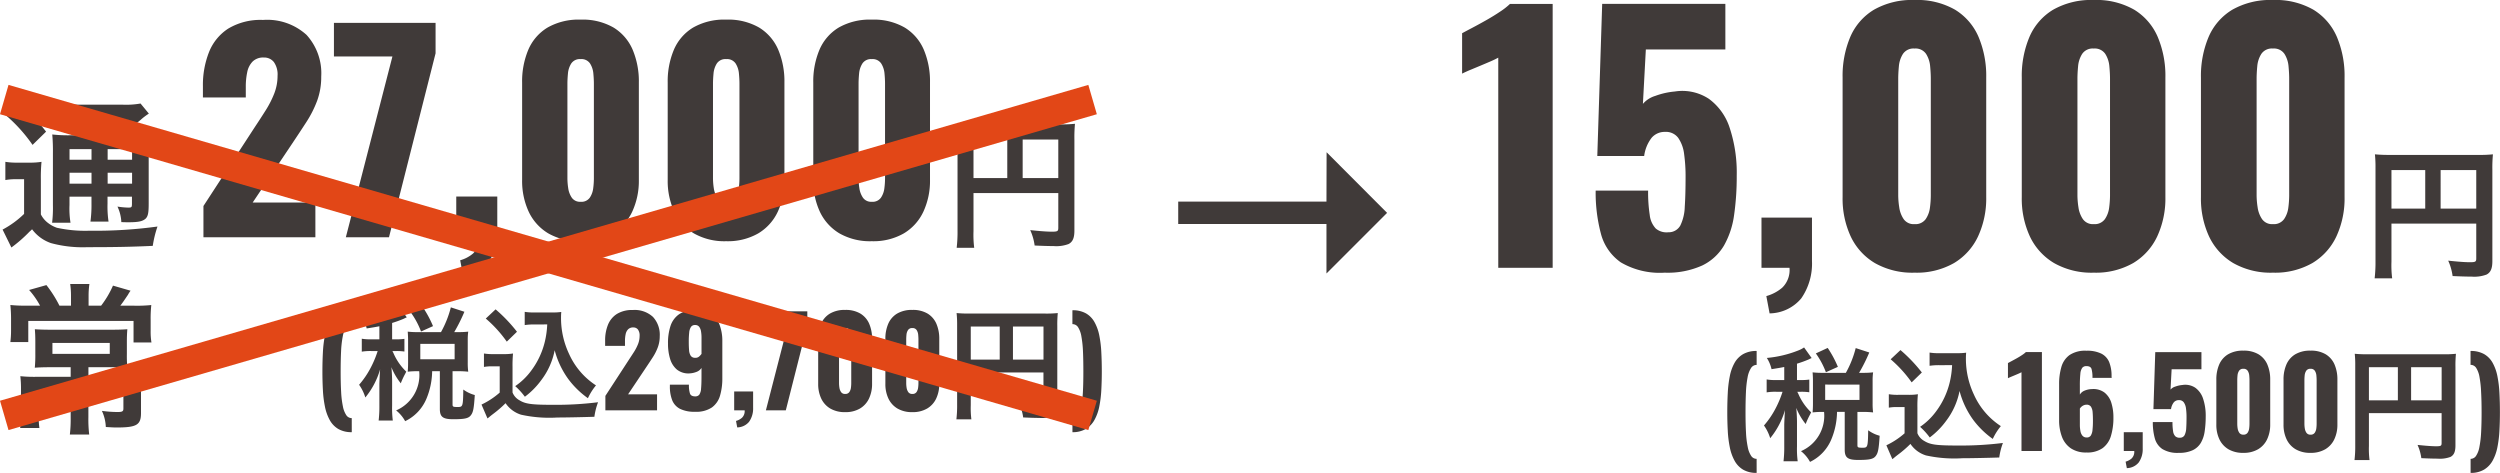
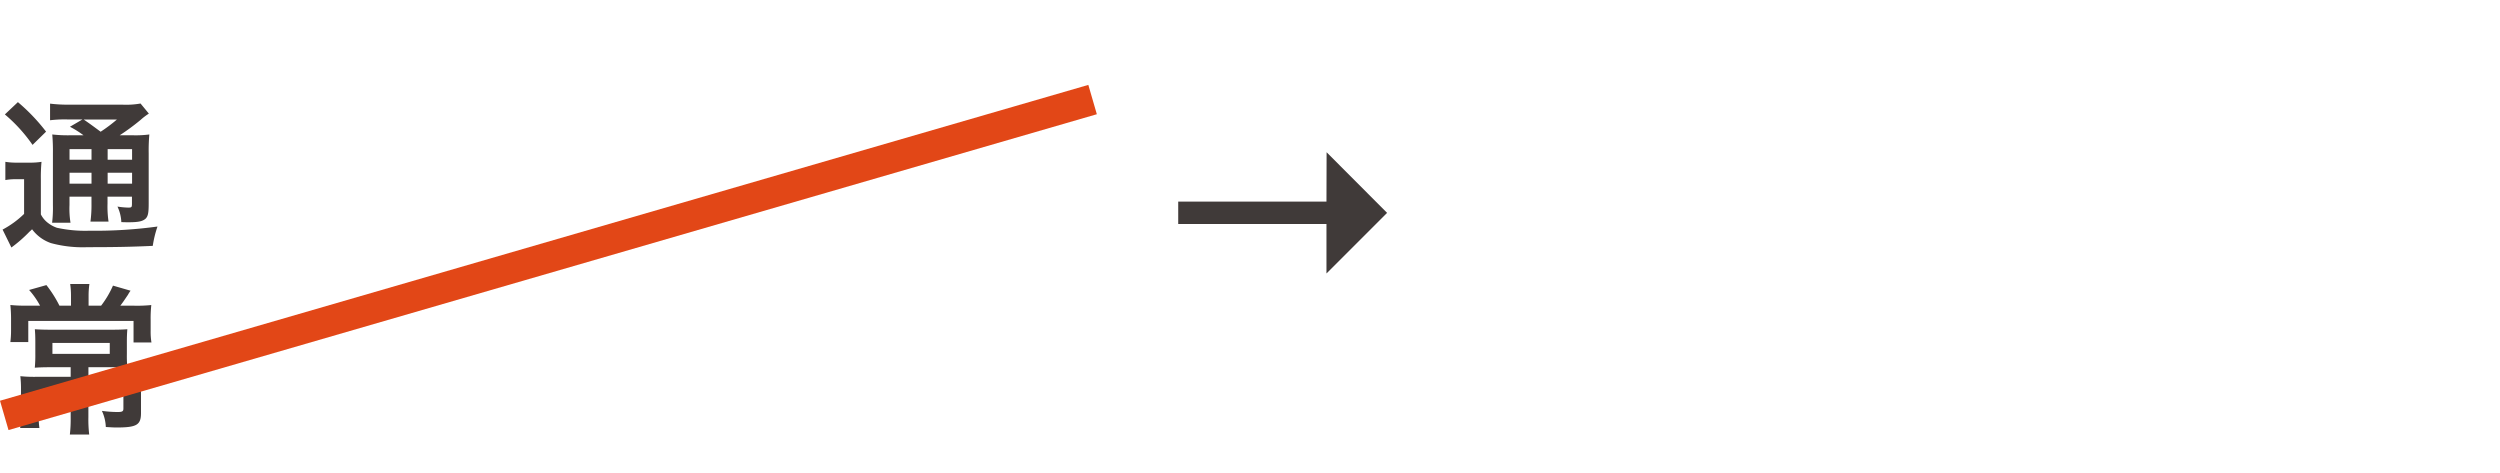
<svg xmlns="http://www.w3.org/2000/svg" width="245.574" height="46.452" viewBox="0 0 245.574 46.452">
  <g transform="translate(-234.082 -1654.696)">
-     <path d="M1.066,0V-3.068L6.11-10.816q.572-.858,1.079-1.664a9.716,9.716,0,0,0,.832-1.638,4.745,4.745,0,0,0,.325-1.742,2.1,2.1,0,0,0-.364-1.352,1.212,1.212,0,0,0-.988-.442,1.476,1.476,0,0,0-1.092.39,2.055,2.055,0,0,0-.533,1.04,6.8,6.8,0,0,0-.143,1.456v1.04H1.014v-1.118a8.8,8.8,0,0,1,.6-3.341A4.889,4.889,0,0,1,3.51-20.5a6.158,6.158,0,0,1,3.406-.845,5.74,5.74,0,0,1,4.277,1.469,5.593,5.593,0,0,1,1.443,4.1,6.782,6.782,0,0,1-.4,2.366A10.79,10.79,0,0,1,11.167-11.3Q10.5-10.27,9.75-9.152L5.9-3.406h6.162V0ZM15.054,0,19.63-17.758H13.884v-3.3h9.984v2.99L19.292,0ZM26.546,3.64l-.26-1.378A3.343,3.343,0,0,0,27.547,1.6,1.96,1.96,0,0,0,28.132,0H25.9V-4h4.03V-.546a4.868,4.868,0,0,1-.858,2.99A3.349,3.349,0,0,1,26.546,3.64ZM38.116.39a6.055,6.055,0,0,1-3.172-.767A4.9,4.9,0,0,1,33.02-2.5a7.183,7.183,0,0,1-.65-3.146v-9.542a7.989,7.989,0,0,1,.611-3.237,4.7,4.7,0,0,1,1.885-2.171,6.139,6.139,0,0,1,3.25-.78,6.069,6.069,0,0,1,3.237.78,4.721,4.721,0,0,1,1.872,2.171,7.989,7.989,0,0,1,.611,3.237v9.542a7.2,7.2,0,0,1-.65,3.133A4.881,4.881,0,0,1,41.262-.377,6,6,0,0,1,38.116.39Zm0-3.874a1,1,0,0,0,.9-.4,2.094,2.094,0,0,0,.338-.936,7.77,7.77,0,0,0,.065-.923V-15.08q0-.442-.052-1a2.189,2.189,0,0,0-.325-.988,1.009,1.009,0,0,0-.923-.429,1.009,1.009,0,0,0-.923.429,2.189,2.189,0,0,0-.325.988q-.052.559-.052,1v9.334a6.5,6.5,0,0,0,.078.923,2.216,2.216,0,0,0,.351.936A.976.976,0,0,0,38.116-3.484ZM52.416.39a6.055,6.055,0,0,1-3.172-.767A4.9,4.9,0,0,1,47.32-2.5a7.183,7.183,0,0,1-.65-3.146v-9.542a7.989,7.989,0,0,1,.611-3.237,4.7,4.7,0,0,1,1.885-2.171,6.139,6.139,0,0,1,3.25-.78,6.069,6.069,0,0,1,3.237.78,4.721,4.721,0,0,1,1.872,2.171,7.989,7.989,0,0,1,.611,3.237v9.542a7.2,7.2,0,0,1-.65,3.133A4.881,4.881,0,0,1,55.562-.377,6,6,0,0,1,52.416.39Zm0-3.874a1,1,0,0,0,.9-.4,2.094,2.094,0,0,0,.338-.936,7.77,7.77,0,0,0,.065-.923V-15.08q0-.442-.052-1a2.189,2.189,0,0,0-.325-.988,1.009,1.009,0,0,0-.923-.429,1.009,1.009,0,0,0-.923.429,2.189,2.189,0,0,0-.325.988q-.052.559-.052,1v9.334a6.5,6.5,0,0,0,.078.923,2.216,2.216,0,0,0,.351.936A.976.976,0,0,0,52.416-3.484ZM66.716.39a6.055,6.055,0,0,1-3.172-.767A4.9,4.9,0,0,1,61.62-2.5a7.183,7.183,0,0,1-.65-3.146v-9.542a7.989,7.989,0,0,1,.611-3.237,4.7,4.7,0,0,1,1.885-2.171,6.139,6.139,0,0,1,3.25-.78,6.069,6.069,0,0,1,3.237.78,4.721,4.721,0,0,1,1.872,2.171,7.989,7.989,0,0,1,.611,3.237v9.542a7.2,7.2,0,0,1-.65,3.133A4.881,4.881,0,0,1,69.862-.377,6,6,0,0,1,66.716.39Zm0-3.874a1,1,0,0,0,.9-.4,2.094,2.094,0,0,0,.338-.936,7.771,7.771,0,0,0,.065-.923V-15.08q0-.442-.052-1a2.189,2.189,0,0,0-.325-.988,1.009,1.009,0,0,0-.923-.429,1.009,1.009,0,0,0-.923.429,2.189,2.189,0,0,0-.325.988q-.052.559-.052,1v9.334a6.5,6.5,0,0,0,.078.923,2.216,2.216,0,0,0,.351.936A.976.976,0,0,0,66.716-3.484Zm9.992-.856h8.33V-.924c0,.336-.084.378-.63.378-.5,0-1.2-.056-2.128-.154A5.387,5.387,0,0,1,82.714.812c.546.028,1.316.056,1.862.056a3.443,3.443,0,0,0,1.47-.2c.406-.21.574-.6.574-1.316V-9.618a13.778,13.778,0,0,1,.056-1.526,12.834,12.834,0,0,1-1.526.056H76.638a15.04,15.04,0,0,1-1.554-.056A12.062,12.062,0,0,1,75.14-9.8V-.644a13.3,13.3,0,0,1-.084,1.68h1.722a10.291,10.291,0,0,1-.07-1.624Zm3.318-1.47H76.708V-9.6h3.318Zm1.512,0V-9.6h3.5V-5.81Z" transform="translate(253 1678)" fill="#403a39" />
    <path d="M7.008-10.016a13.342,13.342,0,0,1-1.792-.08A18.707,18.707,0,0,1,5.28-8.224v5.056A12.144,12.144,0,0,1,5.2-1.424H7.008a8.692,8.692,0,0,1-.1-1.744v-.816h2.16v.672a12.308,12.308,0,0,1-.1,1.776h1.776a10.233,10.233,0,0,1-.1-1.776v-.672h2.4v.624c0,.416-.016.448-.368.448a7.721,7.721,0,0,1-1.056-.1A3.934,3.934,0,0,1,12-1.488c.3.016.576.016.72.016.992,0,1.392-.1,1.68-.368.224-.24.288-.56.288-1.472V-8.24a17.36,17.36,0,0,1,.064-1.856,10.2,10.2,0,0,1-1.632.08H11.84a21.259,21.259,0,0,0,2.064-1.52,6.1,6.1,0,0,1,.8-.608l-.816-.992a8.055,8.055,0,0,1-1.808.112H6.9a14.242,14.242,0,0,1-1.9-.1v1.632a11.855,11.855,0,0,1,1.664-.08h1.52l-1.232.72a9.224,9.224,0,0,1,1.328.832Zm3.648,1.36h2.4v1.04h-2.4Zm-1.584,0v1.04H6.912v-1.04Zm-2.16,2.32h2.16v1.072H6.912Zm6.144,1.072h-2.4V-6.336h2.4Zm-1.488-6.3a15.185,15.185,0,0,1-1.6,1.2c-.944-.7-1.088-.8-1.664-1.2ZM.56-12.064A15.314,15.314,0,0,1,3.28-9.072l1.328-1.3a18.546,18.546,0,0,0-2.768-2.9ZM.608-5.616A5.315,5.315,0,0,1,1.632-5.7h.816v3.408A9.174,9.174,0,0,1,.336-.752L1.2,1.008A13.416,13.416,0,0,0,2.976-.544a2.88,2.88,0,0,0,.256-.24A3.887,3.887,0,0,0,5.088.576a11.9,11.9,0,0,0,3.6.4c2.688,0,4.3-.032,6.4-.128a10.7,10.7,0,0,1,.464-1.9A45.131,45.131,0,0,1,8.864-.64,13,13,0,0,1,5.68-.928a2.962,2.962,0,0,1-.8-.416,2.437,2.437,0,0,1-.784-.9V-5.664A16.121,16.121,0,0,1,4.16-7.408a6.934,6.934,0,0,1-1.216.08H1.824a6.716,6.716,0,0,1-1.216-.08ZM7.056,6.72H5.92A11.746,11.746,0,0,0,4.64,4.7l-1.7.48A7.843,7.843,0,0,1,4.016,6.72H2.672A13.681,13.681,0,0,1,1.1,6.656,13.242,13.242,0,0,1,1.168,8.1V9.152A9.268,9.268,0,0,1,1.1,10.3h1.76V8.224H13.2v2.112h1.76A6.439,6.439,0,0,1,14.88,9.2V8.16a12.473,12.473,0,0,1,.064-1.5,13.7,13.7,0,0,1-1.712.064H11.9c.256-.336.288-.384.752-1.072a3.01,3.01,0,0,1,.256-.4l-1.728-.5A9.36,9.36,0,0,1,10.016,6.72H8.784V5.744a7.959,7.959,0,0,1,.08-1.152H6.976a7.959,7.959,0,0,1,.08,1.152Zm-.032,6.048v.944H3.552a12.924,12.924,0,0,1-1.472-.064,10.739,10.739,0,0,1,.064,1.312v2.128a15.743,15.743,0,0,1-.08,1.648H3.952a10.36,10.36,0,0,1-.08-1.6V15.248H7.024V17.68a13.09,13.09,0,0,1-.08,1.7h1.9a12.5,12.5,0,0,1-.08-1.7V15.248h3.44v1.584c0,.272-.112.336-.576.336a11.723,11.723,0,0,1-1.536-.112,4.121,4.121,0,0,1,.384,1.584c.784.048.864.048,1.072.048,1.968,0,2.384-.256,2.384-1.424V15.088A10.7,10.7,0,0,1,14,13.648a12,12,0,0,1-1.568.064H8.768v-.944h2.224c.608,0,1.1.016,1.6.048a12.4,12.4,0,0,1-.048-1.344V10.336c0-.592.016-.928.048-1.3-.416.032-.864.048-1.52.048H5.04c-.576,0-1.1-.016-1.536-.048.032.336.048.752.048,1.28v1.152A13.026,13.026,0,0,1,3.5,12.816c.432-.032.864-.048,1.52-.048Zm3.84-2.384v1.072H5.232V10.384Z" transform="translate(234 1678)" fill="#403a39" />
-     <path d="M3.636,2.148a2.559,2.559,0,0,1-1.32-.312A2.3,2.3,0,0,1,1.47.954,4.63,4.63,0,0,1,1-.366a10.933,10.933,0,0,1-.2-1.626q-.048-.876-.048-1.8,0-1,.048-1.9A11.305,11.305,0,0,1,1-7.35,4.379,4.379,0,0,1,1.47-8.664a2.293,2.293,0,0,1,.846-.858,2.6,2.6,0,0,1,1.32-.306V-8.46a.648.648,0,0,0-.552.312,2.471,2.471,0,0,0-.336.906,9.959,9.959,0,0,0-.162,1.458q-.042.864-.042,1.992T2.592-1.8A9.121,9.121,0,0,0,2.766-.378,2.331,2.331,0,0,0,3.1.48a.636.636,0,0,0,.534.288Zm2.712-9.12H5.58a5.05,5.05,0,0,1-.96-.06V-5.76a4.974,4.974,0,0,1,.96-.06h.6a10.094,10.094,0,0,1-.7,1.668A8.532,8.532,0,0,1,4.356-2.508,4.32,4.32,0,0,1,4.968-1.26,7.722,7.722,0,0,0,6.42-4.02c-.024.3-.072,1.248-.072,1.476V-.468a11.905,11.905,0,0,1-.072,1.476H7.668A9.558,9.558,0,0,1,7.6-.468v-2.4c0-.384-.036-1.08-.072-1.368a6.189,6.189,0,0,0,.924,1.584,7.423,7.423,0,0,1,.432-.936L8.988-3.8A5.541,5.541,0,0,1,7.716-5.652a1.037,1.037,0,0,1-.084-.168h.336a5.267,5.267,0,0,1,.84.048V-7.02a5.079,5.079,0,0,1-.84.048H7.6V-8.58a11.422,11.422,0,0,0,1.128-.408c.18-.084.192-.1.312-.144l-.744-1.044a2.659,2.659,0,0,1-.516.276,10.983,10.983,0,0,1-3.144.756A3.43,3.43,0,0,1,5.1-8.04c.624-.1.84-.132,1.248-.216Zm3.744-.708a7.771,7.771,0,0,1-.96-.048c.024.276.036.588.036.876v2.16c0,.336-.012.624-.036.9a7.694,7.694,0,0,1,.948-.048h.18A3.778,3.778,0,0,1,7.992.012,3.448,3.448,0,0,1,8.88,1.068a4.269,4.269,0,0,0,2.088-2.2,7.244,7.244,0,0,0,.564-2.712h.756v3.7c0,.792.288,1.02,1.32,1.02,1.128,0,1.512-.084,1.74-.408.216-.288.288-.66.372-1.968a3.389,3.389,0,0,1-1.128-.54c-.024,1.656-.048,1.716-.54,1.716-.456,0-.516-.024-.516-.252V-3.84h.54a8.523,8.523,0,0,1,1,.048,6.6,6.6,0,0,1-.048-.888V-6.888a5.877,5.877,0,0,1,.048-.84,8.262,8.262,0,0,1-1,.048H13.7a16.631,16.631,0,0,0,1-2l-1.332-.432A10.034,10.034,0,0,1,12.4-7.68Zm.276,1.152H13.74v1.512H10.368Zm1.248-1.74a10.482,10.482,0,0,0-1-1.86l-1.164.54A8.011,8.011,0,0,1,10.44-7.74Zm11.22-.168a8.833,8.833,0,0,1-.228,1.668,7.781,7.781,0,0,1-1.332,2.856,6.45,6.45,0,0,1-1.584,1.536,6.849,6.849,0,0,1,.948,1.044,7.663,7.663,0,0,0,1.62-1.644A7.055,7.055,0,0,0,23.568-5.9,8.487,8.487,0,0,0,24.912-3.06a8.66,8.66,0,0,0,1.92,1.872,5.762,5.762,0,0,1,.792-1.26,7.2,7.2,0,0,1-2.64-3.084,8.235,8.235,0,0,1-.792-3.48c0-.2,0-.372.024-.648a5.677,5.677,0,0,1-.876.048H21.624a5.322,5.322,0,0,1-1-.06v1.3a6.072,6.072,0,0,1,1-.06ZM16.8-9.012a12.337,12.337,0,0,1,2.064,2.268l1-.972a14.821,14.821,0,0,0-2.1-2.2ZM16.62-4.26a4.423,4.423,0,0,1,.816-.06h.732v2.58A7.635,7.635,0,0,1,16.38-.564L16.968.8l.18-.144c.084-.072.156-.132.36-.288A10.882,10.882,0,0,0,18.744-.7,2.859,2.859,0,0,0,20.268.432a12.864,12.864,0,0,0,3.564.276c.828,0,2.568-.036,3.636-.072a6.559,6.559,0,0,1,.36-1.428,33.08,33.08,0,0,1-4.452.252c-2.064,0-2.688-.084-3.264-.444a1.505,1.505,0,0,1-.684-.768V-4.26a12.343,12.343,0,0,1,.048-1.32,5.2,5.2,0,0,1-.912.06H17.58a5.367,5.367,0,0,1-.96-.06ZM28.548,0V-1.416l2.328-3.576q.264-.4.5-.768a4.484,4.484,0,0,0,.384-.756,2.19,2.19,0,0,0,.15-.8.969.969,0,0,0-.168-.624.56.56,0,0,0-.456-.2.681.681,0,0,0-.5.18.949.949,0,0,0-.246.48,3.137,3.137,0,0,0-.066.672v.48H28.524v-.516A4.061,4.061,0,0,1,28.8-8.394a2.257,2.257,0,0,1,.876-1.068,2.842,2.842,0,0,1,1.572-.39,2.649,2.649,0,0,1,1.974.678,2.582,2.582,0,0,1,.666,1.89A3.13,3.13,0,0,1,33.7-6.192a4.98,4.98,0,0,1-.492.978q-.306.474-.654.99L30.78-1.572h2.844V0Zm8.808.144A3.161,3.161,0,0,1,35.88-.144a1.634,1.634,0,0,1-.768-.846,3.642,3.642,0,0,1-.228-1.374V-2.52h1.872a2.742,2.742,0,0,0,.1.87q.1.282.51.282a.487.487,0,0,0,.408-.168,1.188,1.188,0,0,0,.174-.594q.042-.426.042-1.17v-.864a.976.976,0,0,1-.474.384,2.2,2.2,0,0,1-.714.156,1.8,1.8,0,0,1-1.236-.384A2.193,2.193,0,0,1,34.9-5.076a5.02,5.02,0,0,1-.2-1.464A5.342,5.342,0,0,1,34.95-8.3,2.255,2.255,0,0,1,35.8-9.444a2.687,2.687,0,0,1,1.56-.408,2.79,2.79,0,0,1,1.548.384,2.2,2.2,0,0,1,.858,1.074,4.452,4.452,0,0,1,.27,1.626v3.624a5.919,5.919,0,0,1-.222,1.692,2.184,2.184,0,0,1-.8,1.17A2.752,2.752,0,0,1,37.356.144Zm.024-5.3a.546.546,0,0,0,.384-.132,1.581,1.581,0,0,0,.228-.252V-7.128a3.692,3.692,0,0,0-.048-.618,1.03,1.03,0,0,0-.18-.456.479.479,0,0,0-.408-.174.454.454,0,0,0-.4.186,1.2,1.2,0,0,0-.174.552,8.157,8.157,0,0,0-.042.906q0,.468.03.822a1.172,1.172,0,0,0,.162.552A.494.494,0,0,0,37.38-5.16ZM41.5,1.68l-.12-.636a1.543,1.543,0,0,0,.582-.306A.9.9,0,0,0,42.228,0H41.2V-1.848h1.86v1.6a2.247,2.247,0,0,1-.4,1.38A1.546,1.546,0,0,1,41.5,1.68ZM44.316,0l2.112-8.2H43.776V-9.72h4.608v1.38L46.272,0ZM52.1.18A2.8,2.8,0,0,1,50.64-.174a2.26,2.26,0,0,1-.888-.978,3.315,3.315,0,0,1-.3-1.452v-4.4A3.687,3.687,0,0,1,49.734-8.5a2.169,2.169,0,0,1,.87-1,2.833,2.833,0,0,1,1.5-.36A2.8,2.8,0,0,1,53.6-9.5a2.179,2.179,0,0,1,.864,1,3.687,3.687,0,0,1,.282,1.494v4.4a3.325,3.325,0,0,1-.3,1.446,2.253,2.253,0,0,1-.888.984A2.77,2.77,0,0,1,52.1.18Zm0-1.788a.463.463,0,0,0,.414-.186.966.966,0,0,0,.156-.432,3.586,3.586,0,0,0,.03-.426V-6.96q0-.2-.024-.462a1.01,1.01,0,0,0-.15-.456.466.466,0,0,0-.426-.2.466.466,0,0,0-.426.2,1.01,1.01,0,0,0-.15.456q-.024.258-.024.462v4.308a3,3,0,0,0,.036.426,1.023,1.023,0,0,0,.162.432A.451.451,0,0,0,52.1-1.608ZM58.7.18A2.8,2.8,0,0,1,57.24-.174a2.26,2.26,0,0,1-.888-.978,3.315,3.315,0,0,1-.3-1.452v-4.4A3.687,3.687,0,0,1,56.334-8.5a2.169,2.169,0,0,1,.87-1,2.833,2.833,0,0,1,1.5-.36A2.8,2.8,0,0,1,60.2-9.5a2.179,2.179,0,0,1,.864,1,3.687,3.687,0,0,1,.282,1.494v4.4a3.325,3.325,0,0,1-.3,1.446,2.253,2.253,0,0,1-.888.984A2.77,2.77,0,0,1,58.7.18Zm0-1.788a.463.463,0,0,0,.414-.186.966.966,0,0,0,.156-.432,3.586,3.586,0,0,0,.03-.426V-6.96q0-.2-.024-.462a1.01,1.01,0,0,0-.15-.456.466.466,0,0,0-.426-.2.466.466,0,0,0-.426.2,1.01,1.01,0,0,0-.15.456q-.024.258-.024.462v4.308a3,3,0,0,0,.036.426,1.023,1.023,0,0,0,.162.432A.451.451,0,0,0,58.7-1.608ZM64.44-3.72h7.14V-.792c0,.288-.072.324-.54.324-.432,0-1.032-.048-1.824-.132A4.618,4.618,0,0,1,69.588.7c.468.024,1.128.048,1.6.048a2.952,2.952,0,0,0,1.26-.168c.348-.18.492-.516.492-1.128V-8.244a11.809,11.809,0,0,1,.048-1.308,11,11,0,0,1-1.308.048h-7.3a12.892,12.892,0,0,1-1.332-.048A10.338,10.338,0,0,1,63.1-8.4V-.552a11.4,11.4,0,0,1-.072,1.44H64.5A8.822,8.822,0,0,1,64.44-.5Zm2.844-1.26H64.44V-8.232h2.844Zm1.3,0V-8.232h3V-4.98Zm5.844,7.128V.768A.636.636,0,0,0,74.958.48a2.276,2.276,0,0,0,.33-.864,9.891,9.891,0,0,0,.168-1.428Q75.5-2.664,75.5-3.8T75.462-5.8a10.645,10.645,0,0,0-.156-1.458,2.421,2.421,0,0,0-.324-.9.647.647,0,0,0-.558-.306V-9.828a2.641,2.641,0,0,1,1.32.3,2.236,2.236,0,0,1,.846.858,4.461,4.461,0,0,1,.474,1.314,11.152,11.152,0,0,1,.2,1.656q.048.9.048,1.9,0,.924-.048,1.8a11.085,11.085,0,0,1-.2,1.632A4.543,4.543,0,0,1,76.59.948a2.36,2.36,0,0,1-.846.882A2.52,2.52,0,0,1,74.424,2.148Z" transform="translate(265 1695)" fill="#403a39" />
-     <path d="M4.256,0V-20.64q-.352.192-.8.384t-.944.4l-.96.4q-.464.192-.848.384V-23.04q.352-.192.992-.528t1.376-.752q.736-.416,1.376-.848a6.708,6.708,0,0,0,.96-.752H9.6V0ZM20.608.48A7.568,7.568,0,0,1,16.3-.528,4.946,4.946,0,0,1,14.336-3.36a15.689,15.689,0,0,1-.512-4.224h5.152a14.616,14.616,0,0,0,.16,2.4,2.3,2.3,0,0,0,.592,1.328,1.645,1.645,0,0,0,1.232.368,1.3,1.3,0,0,0,1.184-.672A4.524,4.524,0,0,0,22.576-6q.08-1.2.08-2.9a15.964,15.964,0,0,0-.144-2.272,3.515,3.515,0,0,0-.576-1.584,1.5,1.5,0,0,0-1.3-.592,1.676,1.676,0,0,0-1.312.576,3.691,3.691,0,0,0-.736,1.792H13.984l.48-14.944h12.1v4.48H18.752L18.464-16.1a2.574,2.574,0,0,1,1.216-.784,7.415,7.415,0,0,1,1.92-.432,4.742,4.742,0,0,1,3.344.72,5.684,5.684,0,0,1,2.048,2.864,14.038,14.038,0,0,1,.688,4.7A26.42,26.42,0,0,1,27.424-5.2a8.332,8.332,0,0,1-.992,3.008A4.991,4.991,0,0,1,24.288-.224,8.254,8.254,0,0,1,20.608.48Zm10.3,4-.32-1.7a4.114,4.114,0,0,0,1.552-.816A2.412,2.412,0,0,0,32.864,0H30.112V-4.928h4.96V-.672a5.991,5.991,0,0,1-1.056,3.68A4.122,4.122,0,0,1,30.912,4.48Zm14.24-4a7.453,7.453,0,0,1-3.9-.944A6.026,6.026,0,0,1,38.88-3.072a8.841,8.841,0,0,1-.8-3.872V-18.688a9.833,9.833,0,0,1,.752-3.984,5.783,5.783,0,0,1,2.32-2.672,7.555,7.555,0,0,1,4-.96,7.47,7.47,0,0,1,3.984.96,5.811,5.811,0,0,1,2.3,2.672,9.833,9.833,0,0,1,.752,3.984V-6.944a8.867,8.867,0,0,1-.8,3.856A6.008,6.008,0,0,1,49.024-.464,7.386,7.386,0,0,1,45.152.48Zm0-4.768a1.236,1.236,0,0,0,1.1-.5,2.577,2.577,0,0,0,.416-1.152,9.563,9.563,0,0,0,.08-1.136V-18.56q0-.544-.064-1.232a2.694,2.694,0,0,0-.4-1.216,1.242,1.242,0,0,0-1.136-.528,1.242,1.242,0,0,0-1.136.528,2.694,2.694,0,0,0-.4,1.216q-.064.688-.064,1.232V-7.072a8,8,0,0,0,.1,1.136,2.728,2.728,0,0,0,.432,1.152A1.2,1.2,0,0,0,45.152-4.288ZM62.752.48a7.453,7.453,0,0,1-3.9-.944A6.026,6.026,0,0,1,56.48-3.072a8.841,8.841,0,0,1-.8-3.872V-18.688a9.833,9.833,0,0,1,.752-3.984,5.783,5.783,0,0,1,2.32-2.672,7.555,7.555,0,0,1,4-.96,7.47,7.47,0,0,1,3.984.96,5.811,5.811,0,0,1,2.3,2.672,9.832,9.832,0,0,1,.752,3.984V-6.944a8.867,8.867,0,0,1-.8,3.856A6.008,6.008,0,0,1,66.624-.464,7.386,7.386,0,0,1,62.752.48Zm0-4.768a1.236,1.236,0,0,0,1.1-.5,2.577,2.577,0,0,0,.416-1.152,9.564,9.564,0,0,0,.08-1.136V-18.56q0-.544-.064-1.232a2.694,2.694,0,0,0-.4-1.216,1.242,1.242,0,0,0-1.136-.528,1.242,1.242,0,0,0-1.136.528,2.694,2.694,0,0,0-.4,1.216q-.064.688-.064,1.232V-7.072a8,8,0,0,0,.1,1.136,2.728,2.728,0,0,0,.432,1.152A1.2,1.2,0,0,0,62.752-4.288ZM80.352.48a7.453,7.453,0,0,1-3.9-.944A6.026,6.026,0,0,1,74.08-3.072a8.841,8.841,0,0,1-.8-3.872V-18.688a9.832,9.832,0,0,1,.752-3.984,5.783,5.783,0,0,1,2.32-2.672,7.555,7.555,0,0,1,4-.96,7.47,7.47,0,0,1,3.984.96,5.811,5.811,0,0,1,2.3,2.672,9.832,9.832,0,0,1,.752,3.984V-6.944a8.867,8.867,0,0,1-.8,3.856A6.008,6.008,0,0,1,84.224-.464,7.386,7.386,0,0,1,80.352.48Zm0-4.768a1.236,1.236,0,0,0,1.1-.5,2.577,2.577,0,0,0,.416-1.152,9.562,9.562,0,0,0,.08-1.136V-18.56q0-.544-.064-1.232a2.694,2.694,0,0,0-.4-1.216,1.241,1.241,0,0,0-1.136-.528,1.242,1.242,0,0,0-1.136.528,2.694,2.694,0,0,0-.4,1.216q-.064.688-.064,1.232V-7.072a8,8,0,0,0,.1,1.136,2.728,2.728,0,0,0,.432,1.152A1.2,1.2,0,0,0,80.352-4.288ZM91.994-4.34h8.33V-.924c0,.336-.084.378-.63.378-.5,0-1.2-.056-2.128-.154A5.387,5.387,0,0,1,98,.812c.546.028,1.316.056,1.862.056a3.443,3.443,0,0,0,1.47-.2c.406-.21.574-.6.574-1.316V-9.618a13.778,13.778,0,0,1,.056-1.526,12.834,12.834,0,0,1-1.526.056H91.924a15.04,15.04,0,0,1-1.554-.056A12.062,12.062,0,0,1,90.426-9.8V-.644a13.3,13.3,0,0,1-.084,1.68h1.722a10.291,10.291,0,0,1-.07-1.624Zm3.318-1.47H91.994V-9.6h3.318Zm1.512,0V-9.6h3.5V-5.81Z" transform="translate(377 1681)" fill="#403a39" />
-     <path d="M3.636,2.148a2.559,2.559,0,0,1-1.32-.312A2.3,2.3,0,0,1,1.47.954,4.63,4.63,0,0,1,1-.366a10.933,10.933,0,0,1-.2-1.626q-.048-.876-.048-1.8,0-1,.048-1.9A11.305,11.305,0,0,1,1-7.35,4.379,4.379,0,0,1,1.47-8.664a2.293,2.293,0,0,1,.846-.858,2.6,2.6,0,0,1,1.32-.306V-8.46a.648.648,0,0,0-.552.312,2.471,2.471,0,0,0-.336.906,9.959,9.959,0,0,0-.162,1.458q-.042.864-.042,1.992T2.592-1.8A9.121,9.121,0,0,0,2.766-.378,2.331,2.331,0,0,0,3.1.48a.636.636,0,0,0,.534.288Zm2.712-9.12H5.58a5.05,5.05,0,0,1-.96-.06V-5.76a4.974,4.974,0,0,1,.96-.06h.6a10.094,10.094,0,0,1-.7,1.668A8.532,8.532,0,0,1,4.356-2.508,4.32,4.32,0,0,1,4.968-1.26,7.722,7.722,0,0,0,6.42-4.02c-.024.3-.072,1.248-.072,1.476V-.468a11.905,11.905,0,0,1-.072,1.476H7.668A9.558,9.558,0,0,1,7.6-.468v-2.4c0-.384-.036-1.08-.072-1.368a6.189,6.189,0,0,0,.924,1.584,7.423,7.423,0,0,1,.432-.936L8.988-3.8A5.541,5.541,0,0,1,7.716-5.652a1.037,1.037,0,0,1-.084-.168h.336a5.267,5.267,0,0,1,.84.048V-7.02a5.079,5.079,0,0,1-.84.048H7.6V-8.58a11.422,11.422,0,0,0,1.128-.408c.18-.084.192-.1.312-.144l-.744-1.044a2.659,2.659,0,0,1-.516.276,10.983,10.983,0,0,1-3.144.756A3.43,3.43,0,0,1,5.1-8.04c.624-.1.84-.132,1.248-.216Zm3.744-.708a7.771,7.771,0,0,1-.96-.048c.024.276.036.588.036.876v2.16c0,.336-.012.624-.036.9a7.694,7.694,0,0,1,.948-.048h.18A3.778,3.778,0,0,1,7.992.012,3.448,3.448,0,0,1,8.88,1.068a4.269,4.269,0,0,0,2.088-2.2,7.244,7.244,0,0,0,.564-2.712h.756v3.7c0,.792.288,1.02,1.32,1.02,1.128,0,1.512-.084,1.74-.408.216-.288.288-.66.372-1.968a3.389,3.389,0,0,1-1.128-.54c-.024,1.656-.048,1.716-.54,1.716-.456,0-.516-.024-.516-.252V-3.84h.54a8.523,8.523,0,0,1,1,.048,6.6,6.6,0,0,1-.048-.888V-6.888a5.877,5.877,0,0,1,.048-.84,8.262,8.262,0,0,1-1,.048H13.7a16.631,16.631,0,0,0,1-2l-1.332-.432A10.034,10.034,0,0,1,12.4-7.68Zm.276,1.152H13.74v1.512H10.368Zm1.248-1.74a10.482,10.482,0,0,0-1-1.86l-1.164.54A8.011,8.011,0,0,1,10.44-7.74Zm11.22-.168a8.833,8.833,0,0,1-.228,1.668,7.781,7.781,0,0,1-1.332,2.856,6.45,6.45,0,0,1-1.584,1.536,6.849,6.849,0,0,1,.948,1.044,7.663,7.663,0,0,0,1.62-1.644A7.055,7.055,0,0,0,23.568-5.9,8.487,8.487,0,0,0,24.912-3.06a8.66,8.66,0,0,0,1.92,1.872,5.762,5.762,0,0,1,.792-1.26,7.2,7.2,0,0,1-2.64-3.084,8.235,8.235,0,0,1-.792-3.48c0-.2,0-.372.024-.648a5.677,5.677,0,0,1-.876.048H21.624a5.322,5.322,0,0,1-1-.06v1.3a6.072,6.072,0,0,1,1-.06ZM16.8-9.012a12.337,12.337,0,0,1,2.064,2.268l1-.972a14.821,14.821,0,0,0-2.1-2.2ZM16.62-4.26a4.423,4.423,0,0,1,.816-.06h.732v2.58A7.635,7.635,0,0,1,16.38-.564L16.968.8l.18-.144c.084-.072.156-.132.36-.288A10.882,10.882,0,0,0,18.744-.7,2.859,2.859,0,0,0,20.268.432a12.864,12.864,0,0,0,3.564.276c.828,0,2.568-.036,3.636-.072a6.559,6.559,0,0,1,.36-1.428,33.08,33.08,0,0,1-4.452.252c-2.064,0-2.688-.084-3.264-.444a1.505,1.505,0,0,1-.684-.768V-4.26a12.343,12.343,0,0,1,.048-1.32,5.2,5.2,0,0,1-.912.06H17.58a5.367,5.367,0,0,1-.96-.06ZM29.652,0V-7.74q-.132.072-.3.144L29-7.446l-.36.15q-.174.072-.318.144V-8.64q.132-.072.372-.2t.516-.282q.276-.156.516-.318a2.515,2.515,0,0,0,.36-.282h1.572V0Zm6.384.144A2.641,2.641,0,0,1,34.494-.27a2.383,2.383,0,0,1-.87-1.134,4.57,4.57,0,0,1-.276-1.644V-6.564a5.919,5.919,0,0,1,.222-1.692,2.184,2.184,0,0,1,.8-1.17,2.752,2.752,0,0,1,1.656-.426,3.161,3.161,0,0,1,1.476.288,1.637,1.637,0,0,1,.768.84A3.6,3.6,0,0,1,38.5-7.356a.637.637,0,0,0,.006.09.554.554,0,0,1,.006.078H36.624a3.087,3.087,0,0,0-.09-.87q-.09-.282-.5-.282a.5.5,0,0,0-.414.168,1.162,1.162,0,0,0-.186.588,11.016,11.016,0,0,0-.048,1.176v.864a.938.938,0,0,1,.468-.39,2,2,0,0,1,.732-.15,1.809,1.809,0,0,1,1.23.348,2.066,2.066,0,0,1,.666,1.014,4.722,4.722,0,0,1,.2,1.434,6.069,6.069,0,0,1-.24,1.794,2.312,2.312,0,0,1-.816,1.206A2.609,2.609,0,0,1,36.036.144Zm.024-1.476a.451.451,0,0,0,.4-.186,1.25,1.25,0,0,0,.168-.552,8.157,8.157,0,0,0,.042-.906q0-.48-.03-.828a1.161,1.161,0,0,0-.162-.546.494.494,0,0,0-.444-.2.66.66,0,0,0-.276.06.835.835,0,0,0-.228.15.769.769,0,0,0-.144.174V-2.58a3.319,3.319,0,0,0,.054.612.965.965,0,0,0,.2.462A.518.518,0,0,0,36.06-1.332ZM40,1.68l-.12-.636a1.543,1.543,0,0,0,.582-.306A.9.9,0,0,0,40.728,0H39.7V-1.848h1.86v1.6a2.247,2.247,0,0,1-.4,1.38A1.546,1.546,0,0,1,40,1.68ZM45.1.18A2.838,2.838,0,0,1,43.482-.2a1.855,1.855,0,0,1-.738-1.062,5.883,5.883,0,0,1-.192-1.584h1.932a5.481,5.481,0,0,0,.06.9.864.864,0,0,0,.222.5.617.617,0,0,0,.462.138.489.489,0,0,0,.444-.252,1.7,1.7,0,0,0,.162-.69q.03-.45.03-1.086a5.986,5.986,0,0,0-.054-.852,1.318,1.318,0,0,0-.216-.594A.563.563,0,0,0,45.108-5a.629.629,0,0,0-.492.216,1.384,1.384,0,0,0-.276.672H42.612l.18-5.6h4.536v1.68H44.4l-.108,2a.965.965,0,0,1,.456-.294,2.78,2.78,0,0,1,.72-.162,1.778,1.778,0,0,1,1.254.27,2.132,2.132,0,0,1,.768,1.074,5.264,5.264,0,0,1,.258,1.764,9.907,9.907,0,0,1-.1,1.434A3.124,3.124,0,0,1,47.28-.822a1.872,1.872,0,0,1-.8.738A3.1,3.1,0,0,1,45.1.18Zm6.348,0A2.8,2.8,0,0,1,49.98-.174a2.26,2.26,0,0,1-.888-.978,3.315,3.315,0,0,1-.3-1.452v-4.4A3.687,3.687,0,0,1,49.074-8.5a2.169,2.169,0,0,1,.87-1,2.833,2.833,0,0,1,1.5-.36,2.8,2.8,0,0,1,1.494.36,2.179,2.179,0,0,1,.864,1,3.687,3.687,0,0,1,.282,1.494v4.4a3.325,3.325,0,0,1-.3,1.446,2.253,2.253,0,0,1-.888.984A2.77,2.77,0,0,1,51.444.18Zm0-1.788a.463.463,0,0,0,.414-.186.966.966,0,0,0,.156-.432,3.586,3.586,0,0,0,.03-.426V-6.96q0-.2-.024-.462a1.01,1.01,0,0,0-.15-.456.466.466,0,0,0-.426-.2.466.466,0,0,0-.426.2,1.01,1.01,0,0,0-.15.456q-.024.258-.024.462v4.308a3,3,0,0,0,.036.426,1.023,1.023,0,0,0,.162.432A.451.451,0,0,0,51.444-1.608ZM58.044.18A2.8,2.8,0,0,1,56.58-.174a2.26,2.26,0,0,1-.888-.978,3.315,3.315,0,0,1-.3-1.452v-4.4A3.687,3.687,0,0,1,55.674-8.5a2.169,2.169,0,0,1,.87-1,2.833,2.833,0,0,1,1.5-.36,2.8,2.8,0,0,1,1.494.36,2.179,2.179,0,0,1,.864,1,3.687,3.687,0,0,1,.282,1.494v4.4a3.325,3.325,0,0,1-.3,1.446,2.253,2.253,0,0,1-.888.984A2.77,2.77,0,0,1,58.044.18Zm0-1.788a.463.463,0,0,0,.414-.186.966.966,0,0,0,.156-.432,3.586,3.586,0,0,0,.03-.426V-6.96q0-.2-.024-.462a1.01,1.01,0,0,0-.15-.456.466.466,0,0,0-.426-.2.466.466,0,0,0-.426.2,1.01,1.01,0,0,0-.15.456q-.024.258-.024.462v4.308a3,3,0,0,0,.036.426,1.023,1.023,0,0,0,.162.432A.451.451,0,0,0,58.044-1.608ZM63.78-3.72h7.14V-.792c0,.288-.072.324-.54.324-.432,0-1.032-.048-1.824-.132A4.617,4.617,0,0,1,68.928.7c.468.024,1.128.048,1.6.048a2.952,2.952,0,0,0,1.26-.168c.348-.18.492-.516.492-1.128V-8.244a11.809,11.809,0,0,1,.048-1.308,11,11,0,0,1-1.308.048h-7.3a12.892,12.892,0,0,1-1.332-.048A10.338,10.338,0,0,1,62.436-8.4V-.552a11.4,11.4,0,0,1-.072,1.44H63.84A8.821,8.821,0,0,1,63.78-.5Zm2.844-1.26H63.78V-8.232h2.844Zm1.3,0V-8.232h3V-4.98Zm5.844,7.128V.768A.636.636,0,0,0,74.3.48a2.276,2.276,0,0,0,.33-.864A9.891,9.891,0,0,0,74.8-1.812q.048-.852.048-1.992T74.8-5.8a10.645,10.645,0,0,0-.156-1.458,2.421,2.421,0,0,0-.324-.9.647.647,0,0,0-.558-.306V-9.828a2.641,2.641,0,0,1,1.32.3,2.236,2.236,0,0,1,.846.858A4.461,4.461,0,0,1,76.4-7.356a11.152,11.152,0,0,1,.2,1.656q.048.9.048,1.9,0,.924-.048,1.8a11.085,11.085,0,0,1-.2,1.632A4.543,4.543,0,0,1,75.93.948a2.36,2.36,0,0,1-.846.882A2.52,2.52,0,0,1,73.764,2.148Z" transform="translate(403 1699)" fill="#403a39" />
    <path d="M23.334-9.395,17.38-3.44V-8.3H2.818v-2.2H17.38l.013-4.85Z" transform="translate(347 1685)" fill="#403a39" />
-     <path d="M106.488,32.465-.418,1.441.418-1.441,107.324,29.584Z" transform="translate(234.5 1664.476)" fill="#e24717" />
    <path d="M.418,32.465l-.836-2.881L106.488-1.441l.836,2.881Z" transform="translate(234.5 1664.476)" fill="#e24717" />
  </g>
</svg>